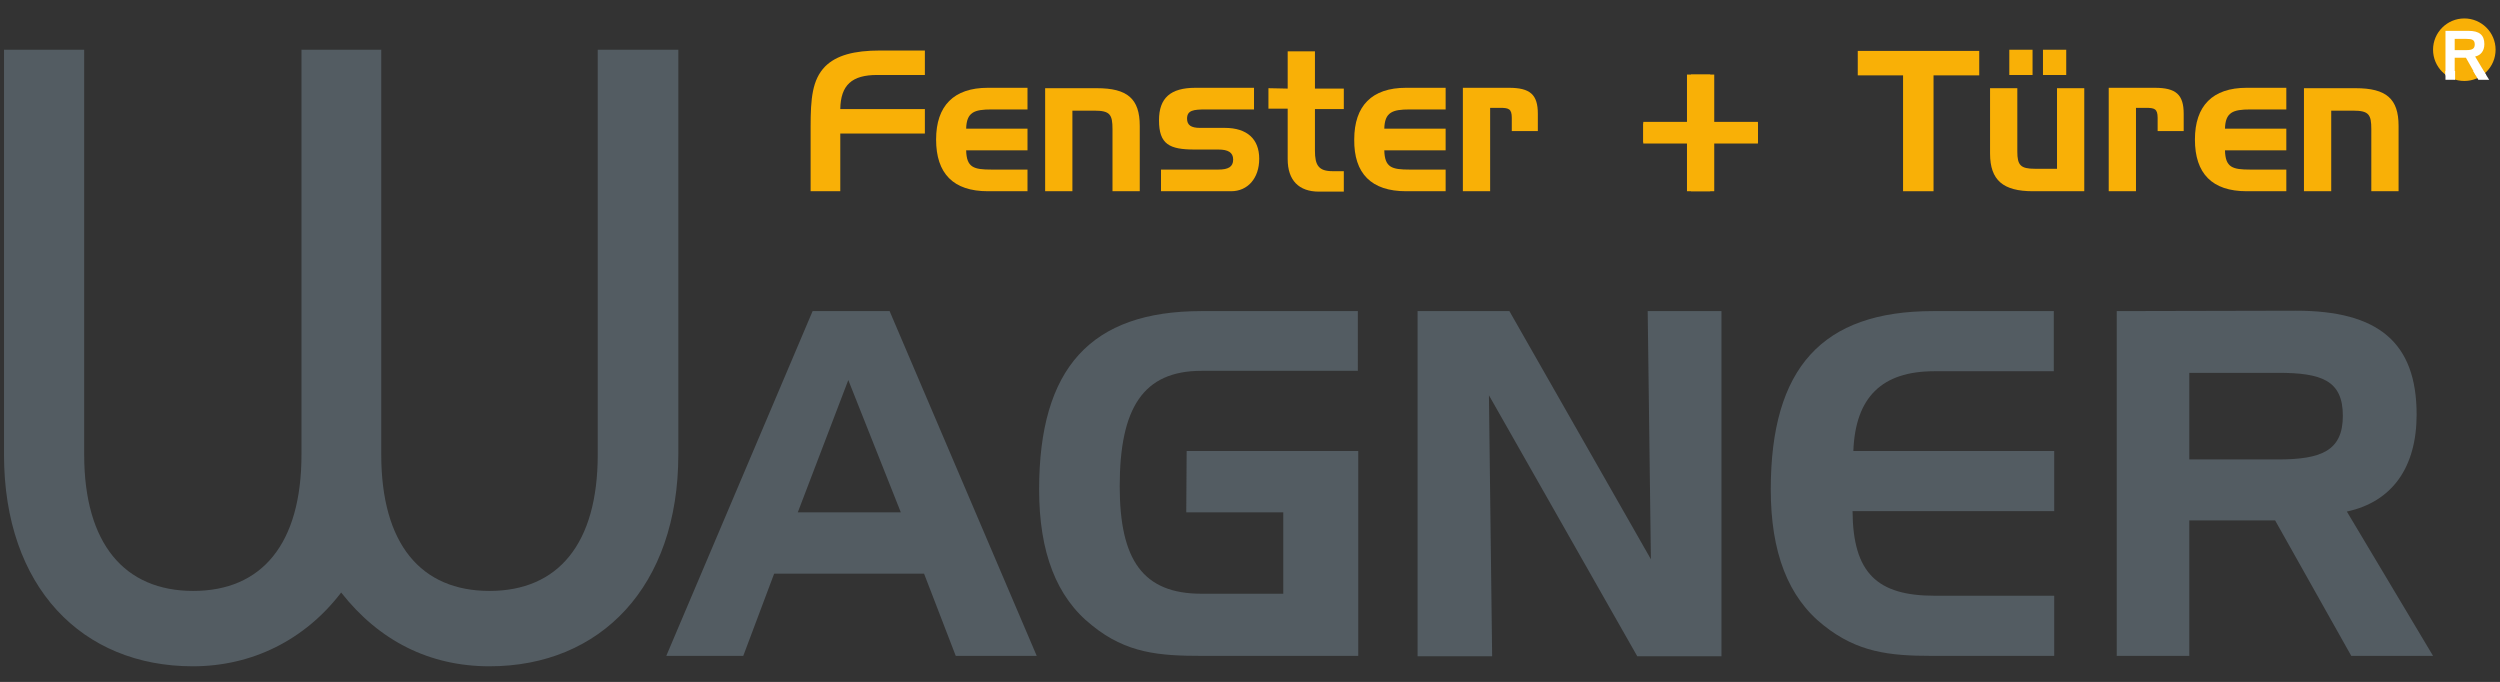
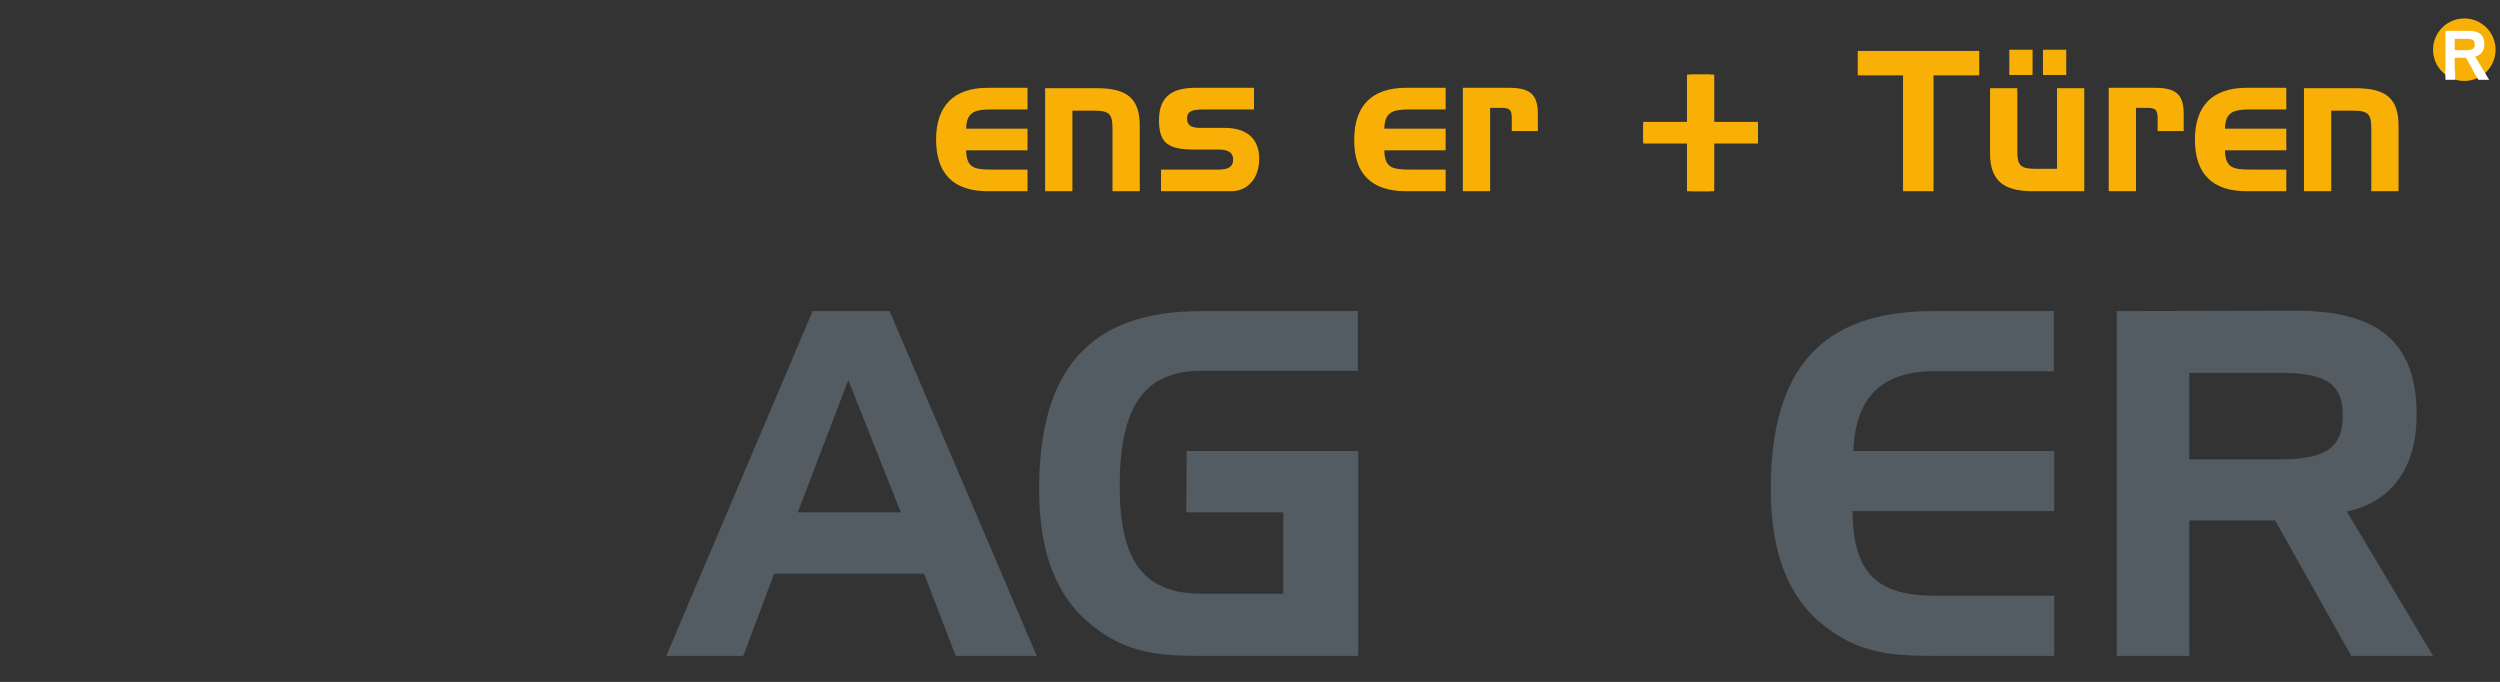
<svg xmlns="http://www.w3.org/2000/svg" version="1.1" id="Ebene_1" x="0px" y="0px" viewBox="0 0 623.6 170.1" style="enable-background:new 0 0 623.6 170.1;" xml:space="preserve">
  <rect x="0" y="0" width="623.6" height="170.1" fill="#333333" stroke="none" />
  <style type="text/css">
	.st0{fill:#535C62;}
	.st1{fill:#F9B006;}
	.st2{fill-rule:evenodd;clip-rule:evenodd;fill:#F9B006;}
	.st3{fill:#FFFFFF;}
</style>
  <g>
-     <path class="st0" d="M1,12.4v101c0,33.1,19.5,52.8,47.1,52.8c14.7,0,27.9-6.5,37-18.4c9.5,12.1,22.1,18.4,37,18.4   c27.7,0,47.1-19.9,47.1-52.8v-101h-20.1v101c0,22.3-9.9,34-27,34s-27-11.7-27-34v-101H75.2v101c0,22.3-9.9,34-27,34   S21,135.7,21,113.4v-101H1L1,12.4z" />
    <path class="st0" d="M202.7,77.6l-36.5,86h19.2l7.7-20.5h37.4l7.9,20.5h20.2l-36.7-86H202.7L202.7,77.6z M211.6,94.8l13.1,33H199   L211.6,94.8L211.6,94.8z" />
    <path class="st0" d="M295.9,127.8h24.2v20.3h-20.4c-14.6,0-20.4-8.4-20.4-26.8c0-19.6,5.9-28.8,20.4-28.8h39V77.6h-39   c-27.6,0-40.5,14.2-40.5,44.5c0,15.6,4.3,26.9,13.2,33.9c8.6,7,16.9,7.6,27.4,7.6h39v-51.1H296L295.9,127.8L295.9,127.8z" />
-     <polygon class="st0" points="353.6,77.6 353.6,163.7 372.2,163.7 371.4,98.6 408.4,163.7 429.4,163.7 429.4,77.6 411,77.6    411.8,139.5 376.5,77.6  " />
    <path class="st0" d="M482.5,92.6h29.8v-15h-30.1c-27.7,0-40.5,14.2-40.5,44.5c0,15.6,4.3,26.9,13.2,33.9c8.4,6.7,16.4,7.6,26.9,7.6   h30.6v-15h-29.8c-14.3,0-20.4-5.6-20.5-21.1h50.3v-15h-50.1C462.8,99.1,469.4,92.6,482.5,92.6L482.5,92.6z" />
    <path class="st0" d="M528,77.6v86h18.1v-33.8h21.4l19,33.8h20.4l-21.5-36c11.2-2.4,17.4-10.9,17.4-24.2c0-18.1-9.7-25.9-30.1-25.9   L528,77.6L528,77.6z M568.3,93c10.8,0,16.1,1.9,16.1,10.7c0,8.7-5.3,10.9-16.1,10.9h-22.2V93H568.3L568.3,93z" />
-     <path class="st1" d="M202.2,31.6v16.1h7.4V33.3h21.1v-6.1h-21.1c0.1-6,2.9-8.5,9.2-8.5h11.9v-6.1h-11.2c-6.5,0-10.9,1.2-13.7,4   C202.6,19.9,202.2,24.6,202.2,31.6L202.2,31.6z" />
    <path class="st1" d="M246.4,47.7h9.9v-5.4h-9c-4.4,0-6.2-0.5-6.3-4.8h15.3v-5.4H241c0.1-4.1,2-4.8,6.3-4.8h9v-5.4h-9.9   c-8.5,0-12.9,4.5-12.9,12.9C233.5,43.3,237.8,47.7,246.4,47.7L246.4,47.7z" />
    <path class="st1" d="M260.7,22v25.7h6.8V27.6h5.5c3.9,0,4.5,1,4.5,4.6v15.5h6.8V31.4c0-6.8-3.1-9.4-10.7-9.4L260.7,22L260.7,22z" />
    <path class="st1" d="M289.6,42.3v5.4h17.5c4.1,0,7-3.2,7-8.1s-3-7.7-8.6-7.7h-6.2c-2.2,0-3.2-0.7-3.2-2.3c0-2.1,1.6-2.3,4.7-2.3h12   v-5.4h-14.6c-6.2,0-9.1,2.5-9.1,8.1c0,6,2.6,7.3,8.9,7.3h5.9c2.4,0,3.7,0.7,3.7,2.5s-1.2,2.5-3.7,2.5H289.6L289.6,42.3z" />
-     <path class="st1" d="M316.4,22v5.1h4.8v12.6c0,5.3,2.8,8.1,7.8,8.1h6.2v-5.1h-2.8c-3.5,0-4.4-1.5-4.4-5.1V27.2h7.2v-5.1H328v-9.3   h-6.8v9.3L316.4,22L316.4,22z" />
    <path class="st1" d="M350.7,47.7h9.9v-5.4h-9c-4.4,0-6.2-0.5-6.3-4.8h15.3v-5.4h-15.3c0.1-4.1,2-4.8,6.3-4.8h9v-5.4h-9.9   c-8.5,0-12.9,4.5-12.9,12.9C337.7,43.3,342.1,47.7,350.7,47.7L350.7,47.7z" />
    <path class="st1" d="M364.9,22v25.7h6.8V26.9h2.4c2.2,0,3,0.2,3,2.5v3.3h6.5v-4.3c0-4.8-1.9-6.5-7.2-6.5h-11.5V22z" />
    <polygon class="st1" points="421.8,18.6 421.8,30.8 409.9,30.8 409.9,35.5 421.8,35.5 421.8,47.7 426.6,47.7 426.6,35.5    438.5,35.5 438.5,30.8 426.6,30.8 426.6,18.6  " />
    <polygon class="st1" points="474.7,18.8 474.7,47.7 482.3,47.7 482.3,18.8 493.7,18.8 493.7,12.7 463.4,12.7 463.4,18.8  " />
    <path class="st1" d="M501.2,12.4v6.3h5.8v-6.3H501.2L501.2,12.4z M509.6,12.4v6.3h5.8v-6.3H509.6L509.6,12.4z M519.9,47.7V22h-6.8   v20.1h-5.5c-3.6,0-4.4-0.9-4.4-4.3V22h-6.8v16.3c0,6.7,3.3,9.4,10.7,9.4L519.9,47.7L519.9,47.7z" />
    <path class="st1" d="M526,22v25.7h6.8V26.9h2.4c2.2,0,3,0.2,3,2.5v3.3h6.5v-4.3c0-4.8-1.9-6.5-7.2-6.5H526V22z" />
    <path class="st1" d="M560.4,47.7h9.9v-5.4h-9c-4.4,0-6.2-0.5-6.3-4.8h15.3v-5.4H555c0.1-4.1,2-4.8,6.3-4.8h9v-5.4h-9.9   c-8.5,0-12.9,4.5-12.9,12.9C547.5,43.3,551.8,47.7,560.4,47.7L560.4,47.7z" />
    <path class="st1" d="M574.7,22v25.7h6.8V27.6h5.5c3.9,0,4.5,1,4.5,4.6v15.5h6.8V31.4c0-6.8-3.1-9.4-10.7-9.4L574.7,22L574.7,22z" />
    <polygon class="st2" points="420.8,18.6 427.6,18.6 427.6,30.4 438.5,30.4 438.5,35.8 427.6,35.8 427.6,47.7 420.8,47.7    420.8,35.8 409.9,35.8 409.9,30.4 420.8,30.4  " />
    <path class="st2" d="M614.7,4.6c4.3,0,7.8,3.5,7.8,7.8s-3.5,7.8-7.8,7.8s-7.8-3.5-7.8-7.8C606.9,8.1,610.4,4.6,614.7,4.6L614.7,4.6   z" />
    <path class="st3" d="M610,7.7v11.1h2.3v-4.4h2.8l2.5,4.4h2.6l-2.8-4.7c1.4-0.3,2.3-1.4,2.3-3.1c0-2.3-1.3-3.3-3.9-3.3H610L610,7.7z    M615.2,9.7c1.4,0,2.1,0.2,2.1,1.4c0,1.1-0.7,1.4-2.1,1.4h-2.9V9.7H615.2L615.2,9.7z" />
    <polygon class="st3" points="616.9,17.7 618.2,19.9 620.9,19.9 619.5,17.7  " />
    <polygon class="st3" points="610,17.7 610,19.9 612.4,19.9 612.4,17.7  " />
  </g>
</svg>